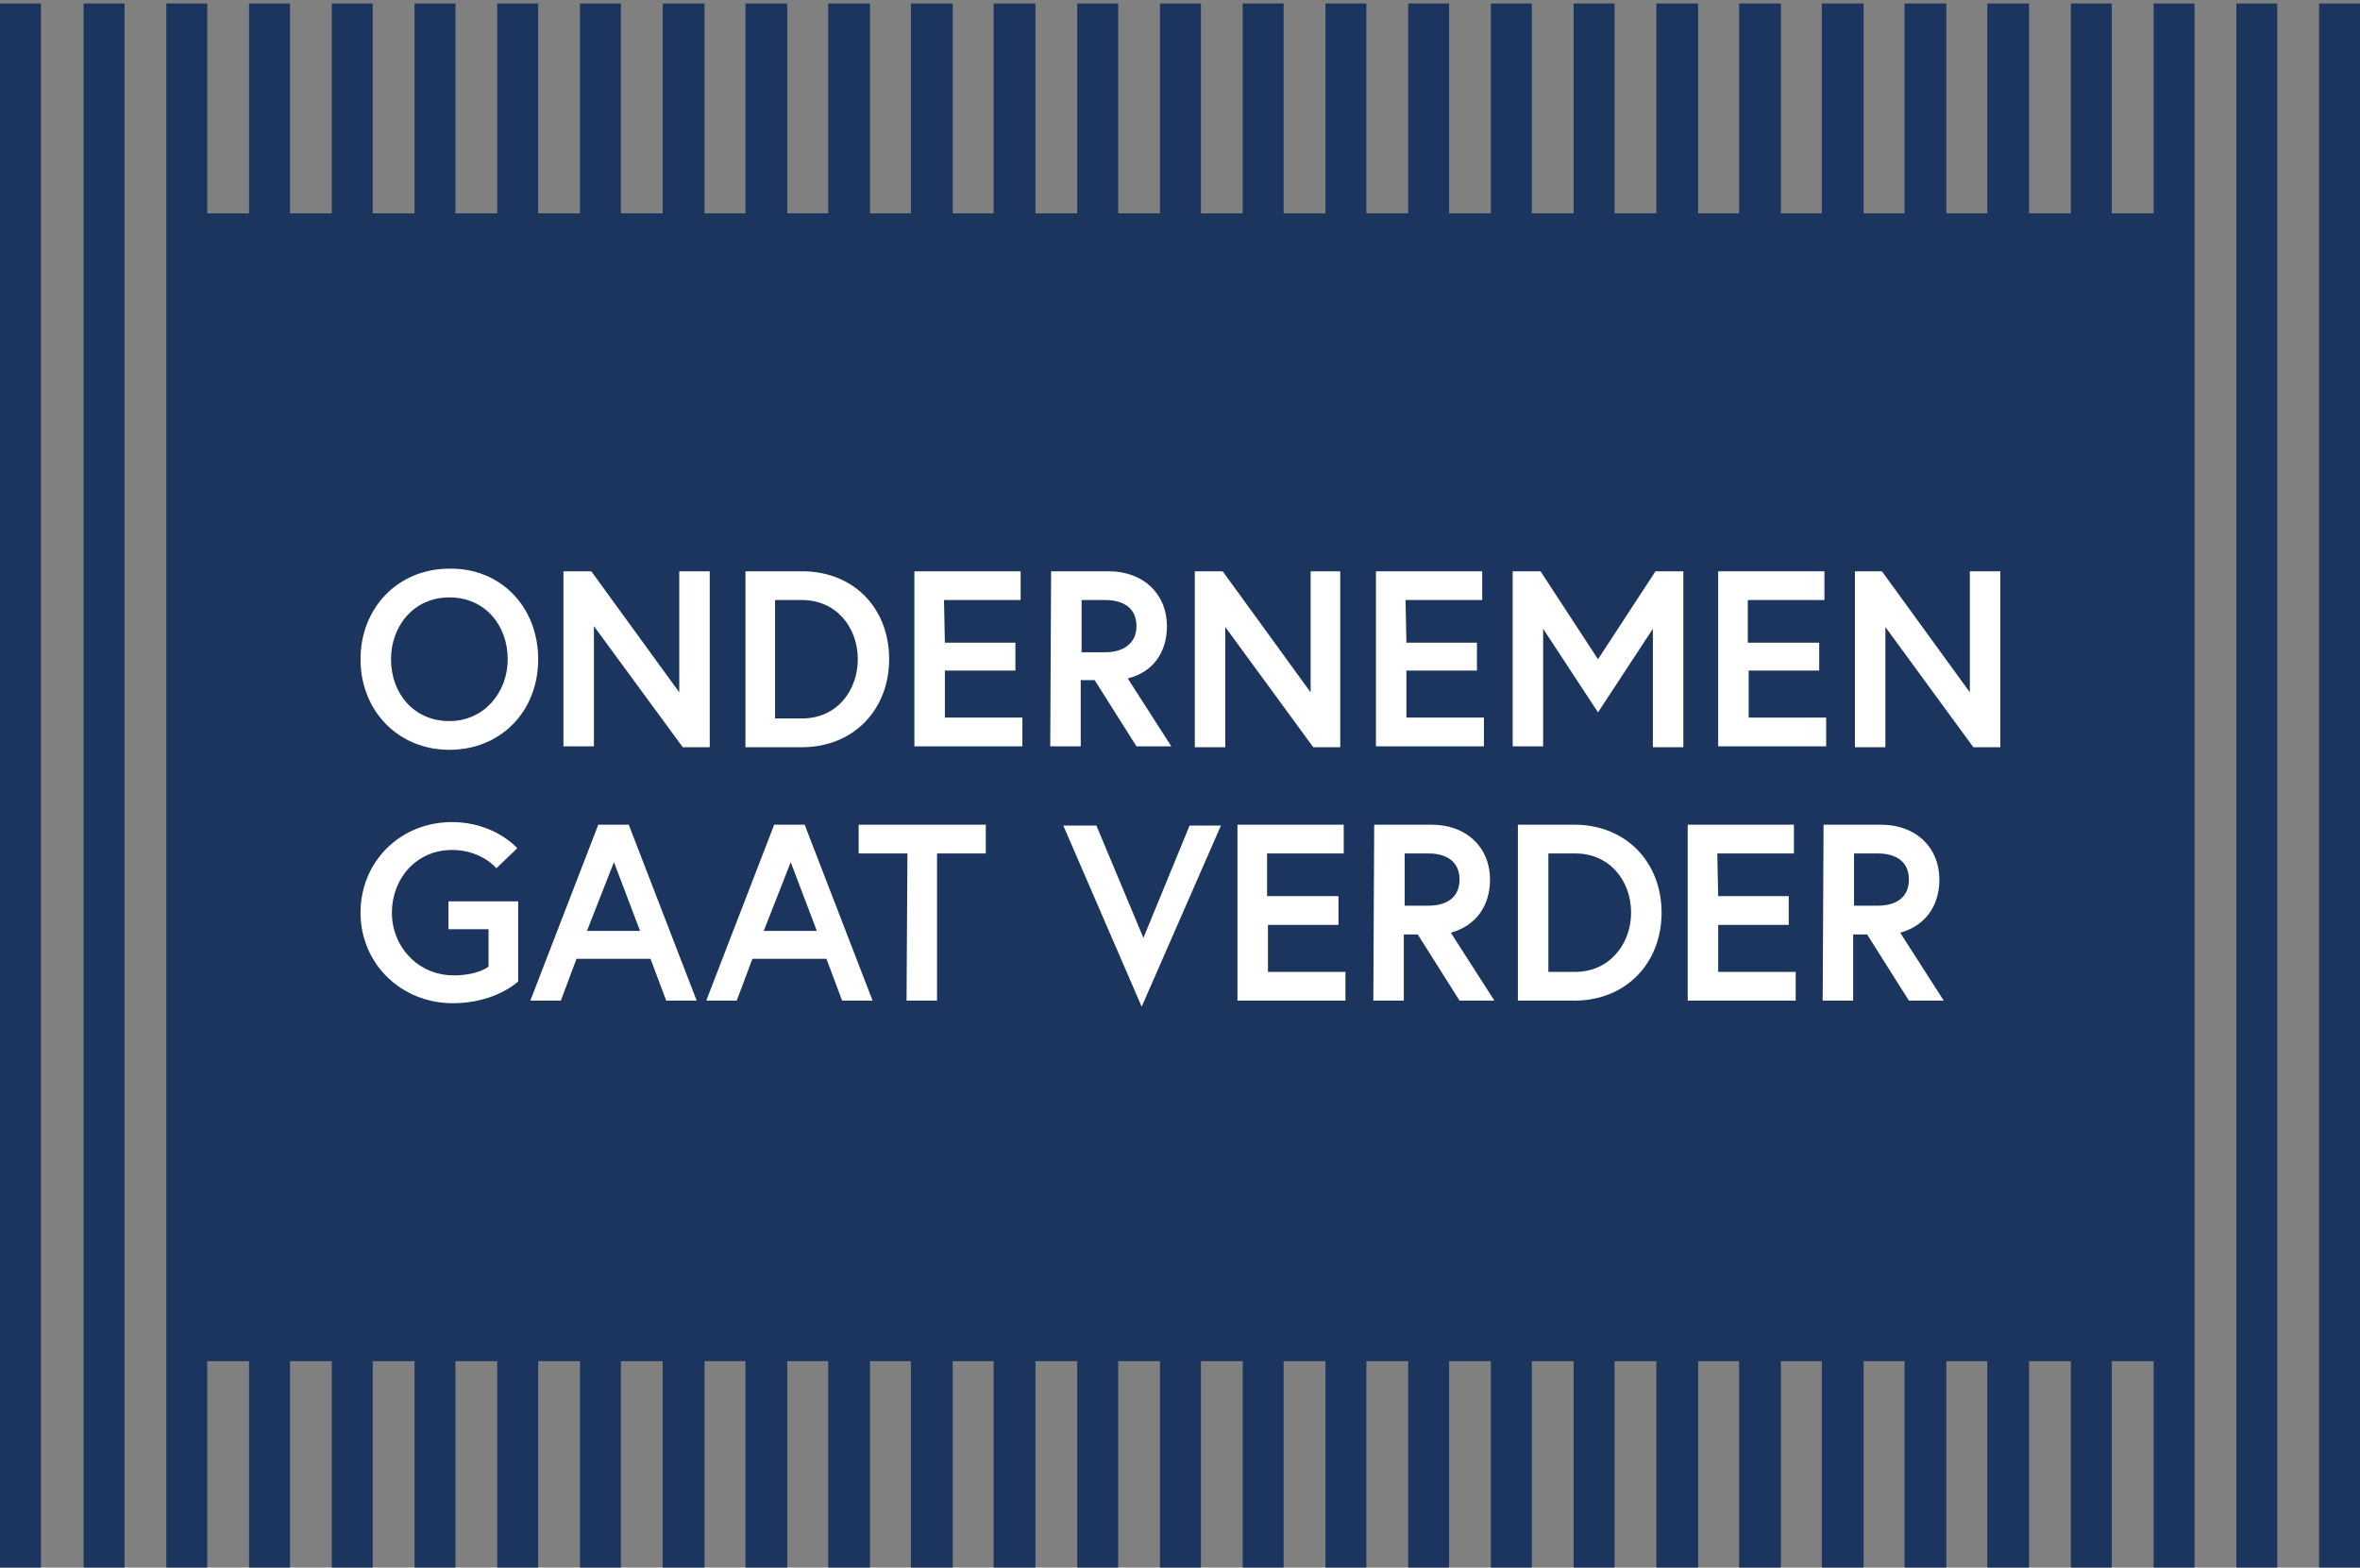
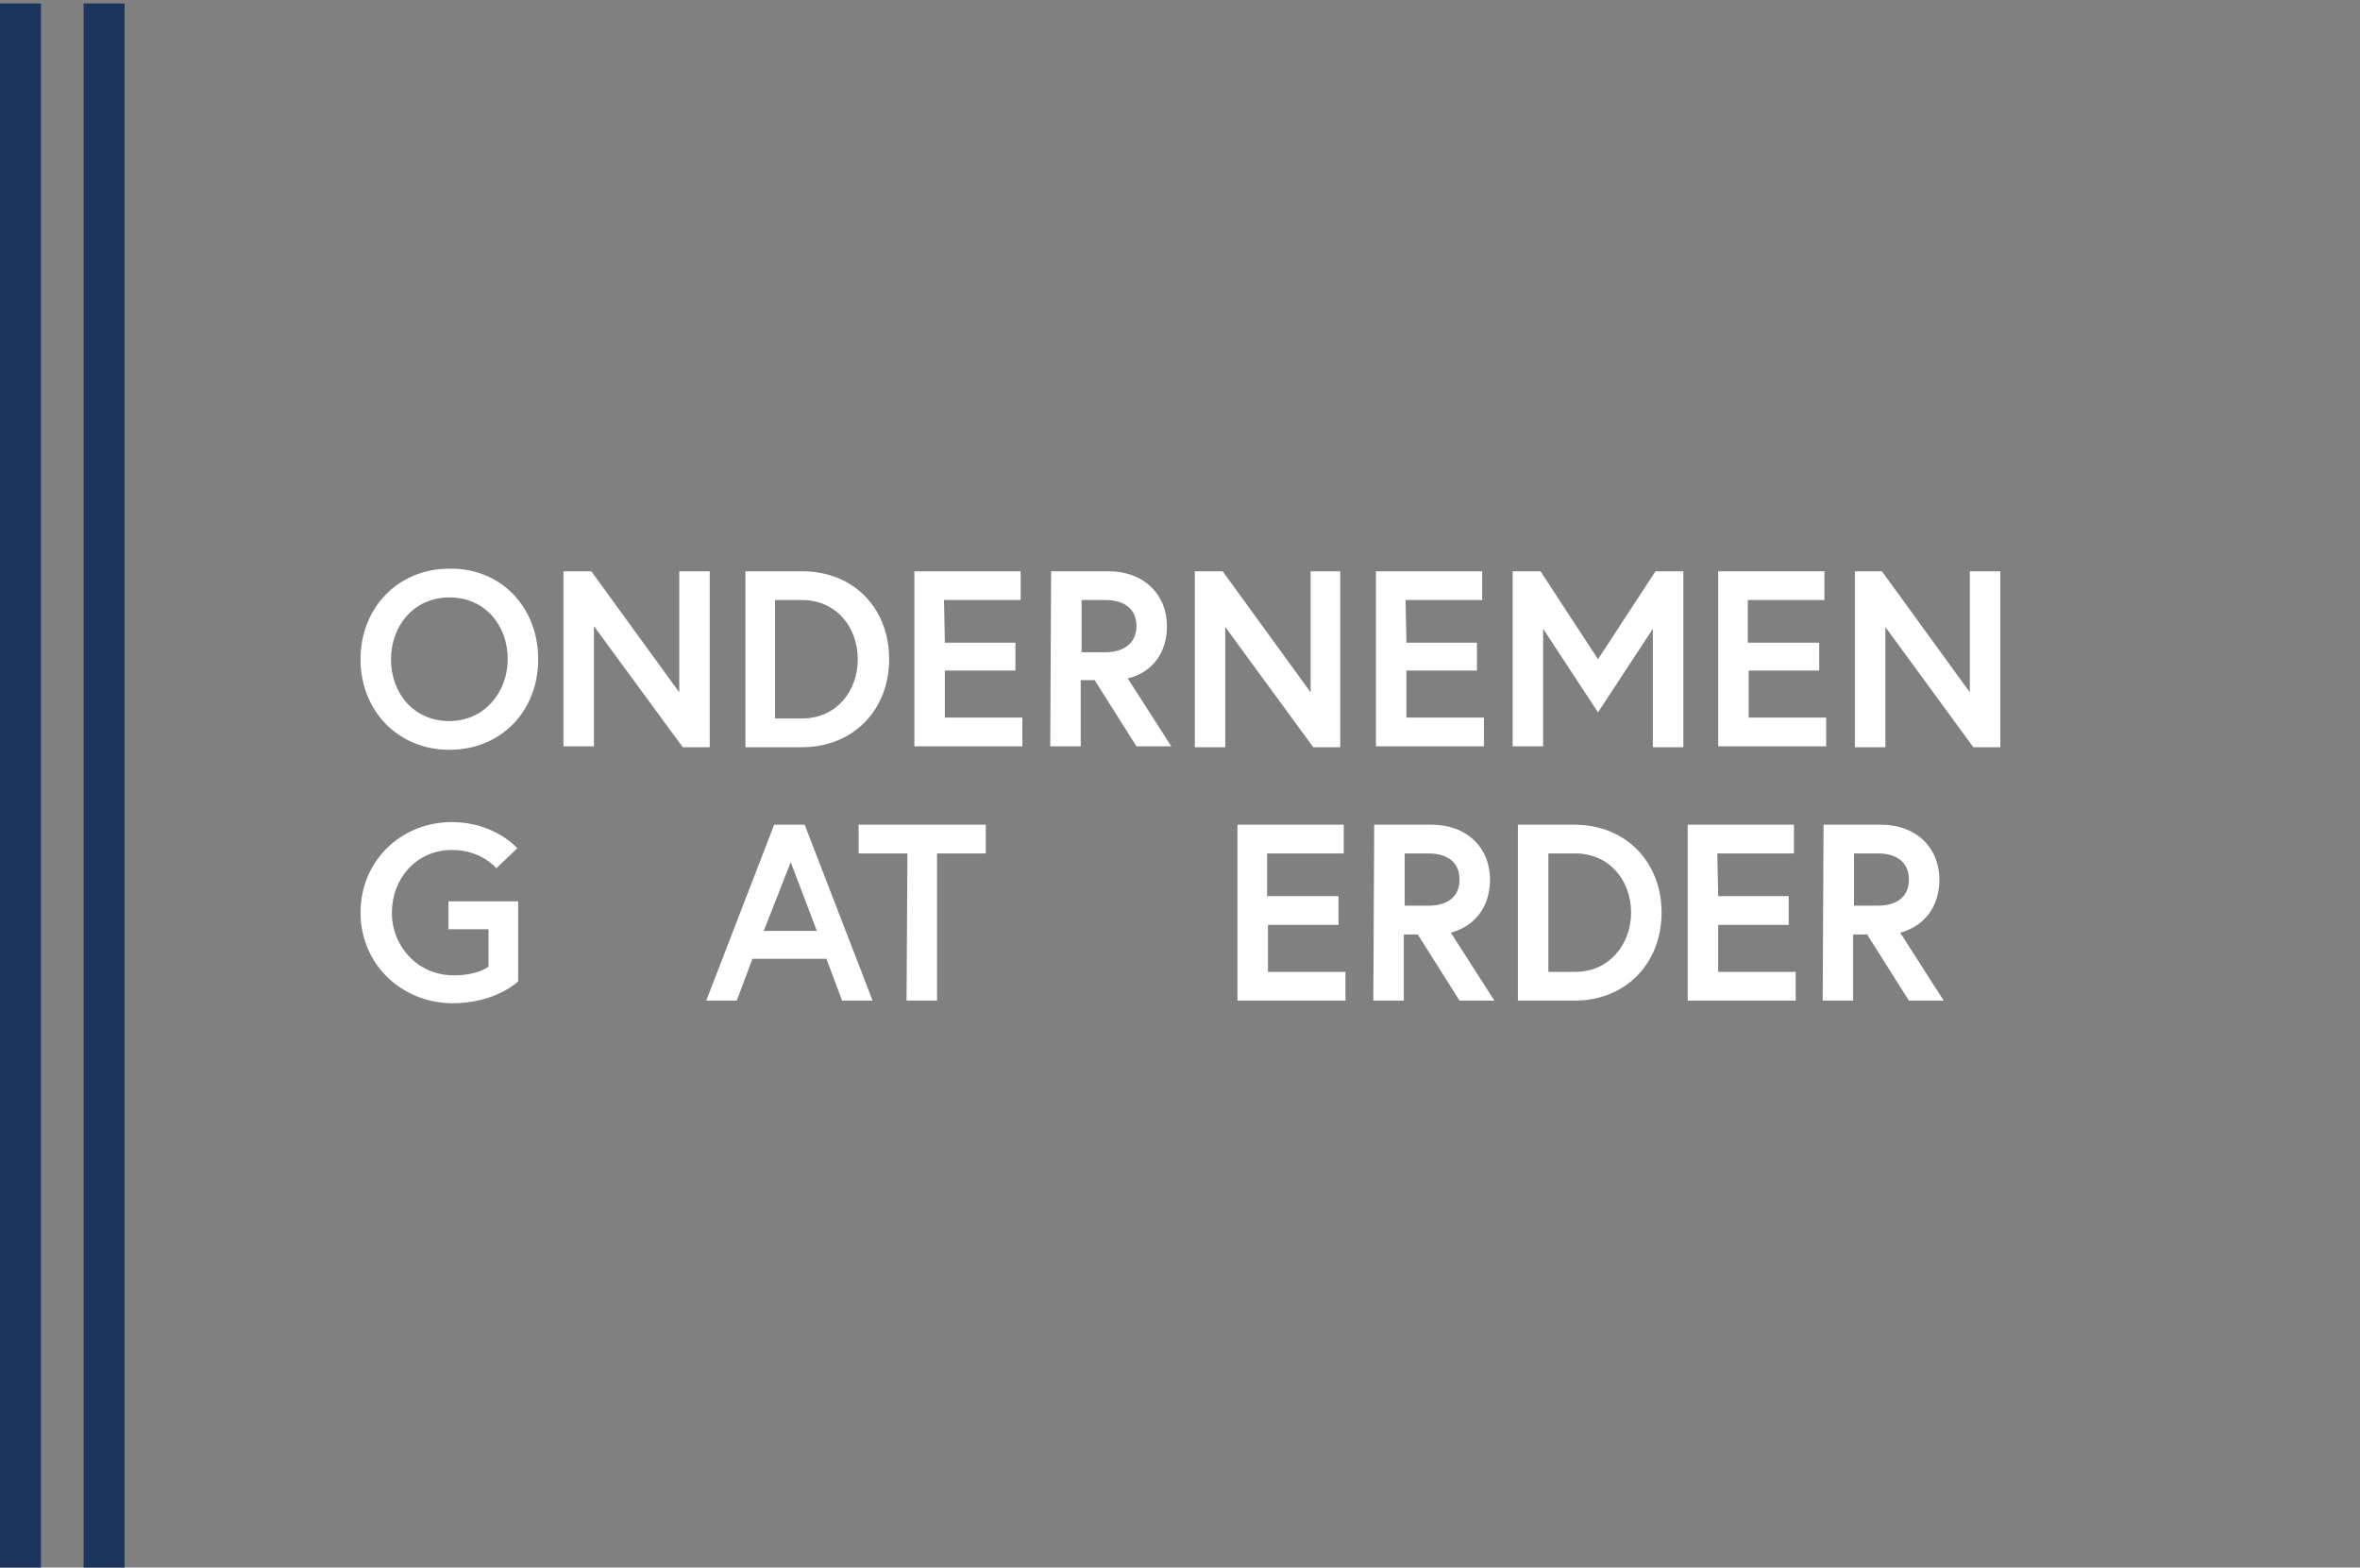
<svg xmlns="http://www.w3.org/2000/svg" version="1.1" id="Laag_1" x="0px" y="0px" viewBox="0 0 271 180" style="enable-background:new 0 0 271 180;" xml:space="preserve">
  <rect x="0" y="0" width="271" height="180" fill="#808080" stroke="none" />
  <style type="text/css">
	.st0{fill-rule:evenodd;clip-rule:evenodd;fill:#1C355E;}
	.st1{fill:#FFFFFF;}
</style>
  <g>
-     <polygon class="st0" points="247.3,24.5 242.5,24.5 242.5,0.4 237.8,0.4 237.8,24.5 233,24.5 233,0.4 228.2,0.4 228.2,24.5    223.5,24.5 223.5,0.4 218.7,0.4 218.7,24.5 214,24.5 214,0.4 209.2,0.4 209.2,24.5 204.5,24.5 204.5,0.4 199.7,0.4 199.7,24.5    195,24.5 195,0.4 190.2,0.4 190.2,24.5 185.4,24.5 185.4,0.4 180.7,0.4 180.7,24.5 175.9,24.5 175.9,0.4 171.2,0.4 171.2,24.5    166.4,24.5 166.4,0.4 161.7,0.4 161.7,24.5 156.9,24.5 156.9,0.4 152.2,0.4 152.2,24.5 147.4,24.5 147.4,0.4 142.7,0.4 142.7,24.5    137.9,24.5 137.9,0.4 133.2,0.4 133.2,24.5 128.4,24.5 128.4,0.4 123.7,0.4 123.7,24.5 118.9,24.5 118.9,0.4 114.1,0.4 114.1,24.5    109.4,24.5 109.4,0.4 104.6,0.4 104.6,24.5 99.9,24.5 99.9,0.4 95.1,0.4 95.1,24.5 90.4,24.5 90.4,0.4 85.6,0.4 85.6,24.5    80.9,24.5 80.9,0.4 76.1,0.4 76.1,24.5 71.3,24.5 71.3,0.4 66.6,0.4 66.6,24.5 61.8,24.5 61.8,0.4 57.1,0.4 57.1,24.5 52.3,24.5    52.3,0.4 47.6,0.4 47.6,24.5 42.8,24.5 42.8,0.4 38.1,0.4 38.1,24.5 33.3,24.5 33.3,0.4 28.6,0.4 28.6,24.5 23.8,24.5 23.8,0.4    19.1,0.4 19.1,180.4 23.8,180.4 23.8,156.3 28.6,156.3 28.6,180.4 33.3,180.4 33.3,156.3 38.1,156.3 38.1,180.4 42.8,180.4    42.8,156.3 47.6,156.3 47.6,180.4 52.3,180.4 52.3,156.3 57.1,156.3 57.1,180.4 61.8,180.4 61.8,156.3 66.6,156.3 66.6,180.4    71.3,180.4 71.3,156.3 76.1,156.3 76.1,180.4 80.9,180.4 80.9,156.3 85.6,156.3 85.6,180.4 90.4,180.4 90.4,156.3 95.1,156.3    95.1,180.4 99.9,180.4 99.9,156.3 104.6,156.3 104.6,180.4 109.4,180.4 109.4,156.3 114.1,156.3 114.1,180.4 118.9,180.4    118.9,156.3 123.7,156.3 123.7,180.4 128.4,180.4 128.4,156.3 133.2,156.3 133.2,180.4 137.9,180.4 137.9,156.3 142.7,156.3    142.7,180.4 147.4,180.4 147.4,156.3 152.2,156.3 152.2,180.4 156.9,180.4 156.9,156.3 161.7,156.3 161.7,180.4 166.4,180.4    166.4,156.3 171.2,156.3 171.2,180.4 175.9,180.4 175.9,156.3 180.7,156.3 180.7,180.4 185.4,180.4 185.4,156.3 190.2,156.3    190.2,180.4 195,180.4 195,156.3 199.7,156.3 199.7,180.4 204.5,180.4 204.5,156.3 209.2,156.3 209.2,180.4 214,180.4 214,156.3    218.7,156.3 218.7,180.4 223.5,180.4 223.5,156.3 228.2,156.3 228.2,180.4 233,180.4 233,156.3 237.8,156.3 237.8,180.4    242.5,180.4 242.5,156.3 247.3,156.3 247.3,180.4 252,180.4 252,0.4 247.3,0.4  " />
-     <rect x="266.3" y="0.4" class="st0" width="4.7" height="180" />
-     <rect x="256.8" y="0.4" class="st0" width="4.7" height="180" />
    <rect x="9.6" y="0.4" class="st0" width="4.7" height="180" />
    <rect x="0" y="0.4" class="st0" width="4.7" height="180" />
  </g>
  <g>
    <path class="st1" d="M61.8,75.7c0,6-4.3,10.4-10.2,10.4c-5.9,0-10.2-4.5-10.2-10.4s4.3-10.4,10.2-10.4   C57.5,65.2,61.8,69.7,61.8,75.7z M58.3,75.7c0-3.9-2.6-7.1-6.7-7.1c-4.1,0-6.7,3.3-6.7,7.1c0,3.9,2.6,7.1,6.7,7.1   C55.6,82.8,58.3,79.5,58.3,75.7z" />
    <path class="st1" d="M67.9,65.6L78,79.5V65.6h3.5v20.2h-3.1L68.2,71.9v13.8h-3.5V65.6H67.9z" />
    <path class="st1" d="M102.1,75.7c0,5.8-4.1,10.1-10,10.1h-6.5V65.6h6.5C98,65.6,102.1,69.8,102.1,75.7z M98.5,75.7   c0-3.7-2.5-6.8-6.4-6.8H89v13.6h3.1C96.1,82.5,98.5,79.3,98.5,75.7z" />
    <path class="st1" d="M108.5,73.8h8.1V77h-8.1v5.4h8.9v3.3h-12.4V65.6h12.2v3.3h-8.8L108.5,73.8L108.5,73.8z" />
    <path class="st1" d="M120.7,65.6h6.6c4,0,6.7,2.6,6.7,6.3c0,3-1.6,5.3-4.5,6l5,7.8h-4l-4.8-7.6h-1.6v7.6h-3.5L120.7,65.6   L120.7,65.6z M130.5,71.9c0-2-1.4-3-3.6-3h-2.7v6h2.7C129.1,74.9,130.5,73.8,130.5,71.9z" />
    <path class="st1" d="M140.4,65.6l10.1,13.9V65.6h3.4v20.2h-3.1l-10.1-13.8v13.8h-3.5V65.6H140.4z" />
    <path class="st1" d="M161.5,73.8h8.1V77h-8.1v5.4h8.9v3.3h-12.4V65.6h12.2v3.3h-8.8L161.5,73.8L161.5,73.8z" />
    <path class="st1" d="M176.9,65.6l6.6,10.1l6.6-10.1h3.2v20.2h-3.5V72.2l-6.3,9.6l-6.3-9.6v13.5h-3.5V65.6H176.9z" />
    <path class="st1" d="M200.8,73.8h8.1V77h-8.1v5.4h8.9v3.3h-12.4V65.6h12.2v3.3h-8.8V73.8z" />
    <path class="st1" d="M216.1,65.6l10.1,13.9V65.6h3.5v20.2h-3.1l-10.1-13.8v13.8H213V65.6H216.1z" />
    <path class="st1" d="M56.1,111v-4.3h-4.6v-3.2h8v9.2c0,0-2.6,2.5-7.5,2.5c-5.9,0-10.6-4.5-10.6-10.4s4.6-10.4,10.5-10.4   c4.9,0,7.5,3,7.5,3l-2.4,2.3c0,0-1.7-2.1-5.1-2.1c-4.1,0-6.9,3.3-6.9,7.2s3,7.2,7.1,7.2C54.9,112,56.1,111,56.1,111z" />
-     <path class="st1" d="M68.7,94.7h3.5l7.8,20.2h-3.5l-1.8-4.8h-8.5l-1.8,4.8h-3.5L68.7,94.7z M67.4,106.9h6.1l-3-7.9L67.4,106.9z" />
    <path class="st1" d="M88.9,94.7h3.5l7.8,20.2h-3.5l-1.8-4.8h-8.5l-1.8,4.8h-3.5L88.9,94.7z M87.7,106.9h6.1l-3-7.9L87.7,106.9z" />
    <path class="st1" d="M104.2,98h-5.6v-3.3h14.6V98h-5.6v16.9h-3.5L104.2,98L104.2,98z" />
-     <path class="st1" d="M131.1,115.6l-9-20.8h3.8l5.4,12.9l5.3-12.9h3.6L131.1,115.6z" />
    <path class="st1" d="M145.6,102.9h8.1v3.3h-8.1v5.4h8.9v3.3h-12.4V94.7h12.2V98h-8.8V102.9z" />
    <path class="st1" d="M157.8,94.7h6.6c4,0,6.7,2.6,6.7,6.3c0,3-1.6,5.3-4.5,6.1l5,7.8h-4l-4.8-7.6h-1.6v7.6h-3.5L157.8,94.7   L157.8,94.7z M167.6,101c0-2-1.4-3-3.6-3h-2.7v6h2.7C166.2,104,167.6,103,167.6,101z" />
    <path class="st1" d="M190.8,104.8c0,5.8-4.1,10.1-10,10.1h-6.5V94.7h6.5C186.7,94.7,190.8,99,190.8,104.8z M187.3,104.8   c0-3.7-2.5-6.8-6.4-6.8h-3.1v13.6h3.1C184.8,111.6,187.3,108.4,187.3,104.8z" />
    <path class="st1" d="M197.3,102.9h8.1v3.3h-8.1v5.4h8.9v3.3h-12.4V94.7H206V98h-8.8L197.3,102.9L197.3,102.9z" />
    <path class="st1" d="M209.4,94.7h6.6c4,0,6.7,2.6,6.7,6.3c0,3-1.6,5.3-4.5,6.1l5,7.8h-4l-4.8-7.6h-1.6v7.6h-3.5L209.4,94.7   L209.4,94.7z M219.2,101c0-2-1.4-3-3.6-3h-2.7v6h2.7C217.8,104,219.2,103,219.2,101z" />
  </g>
</svg>